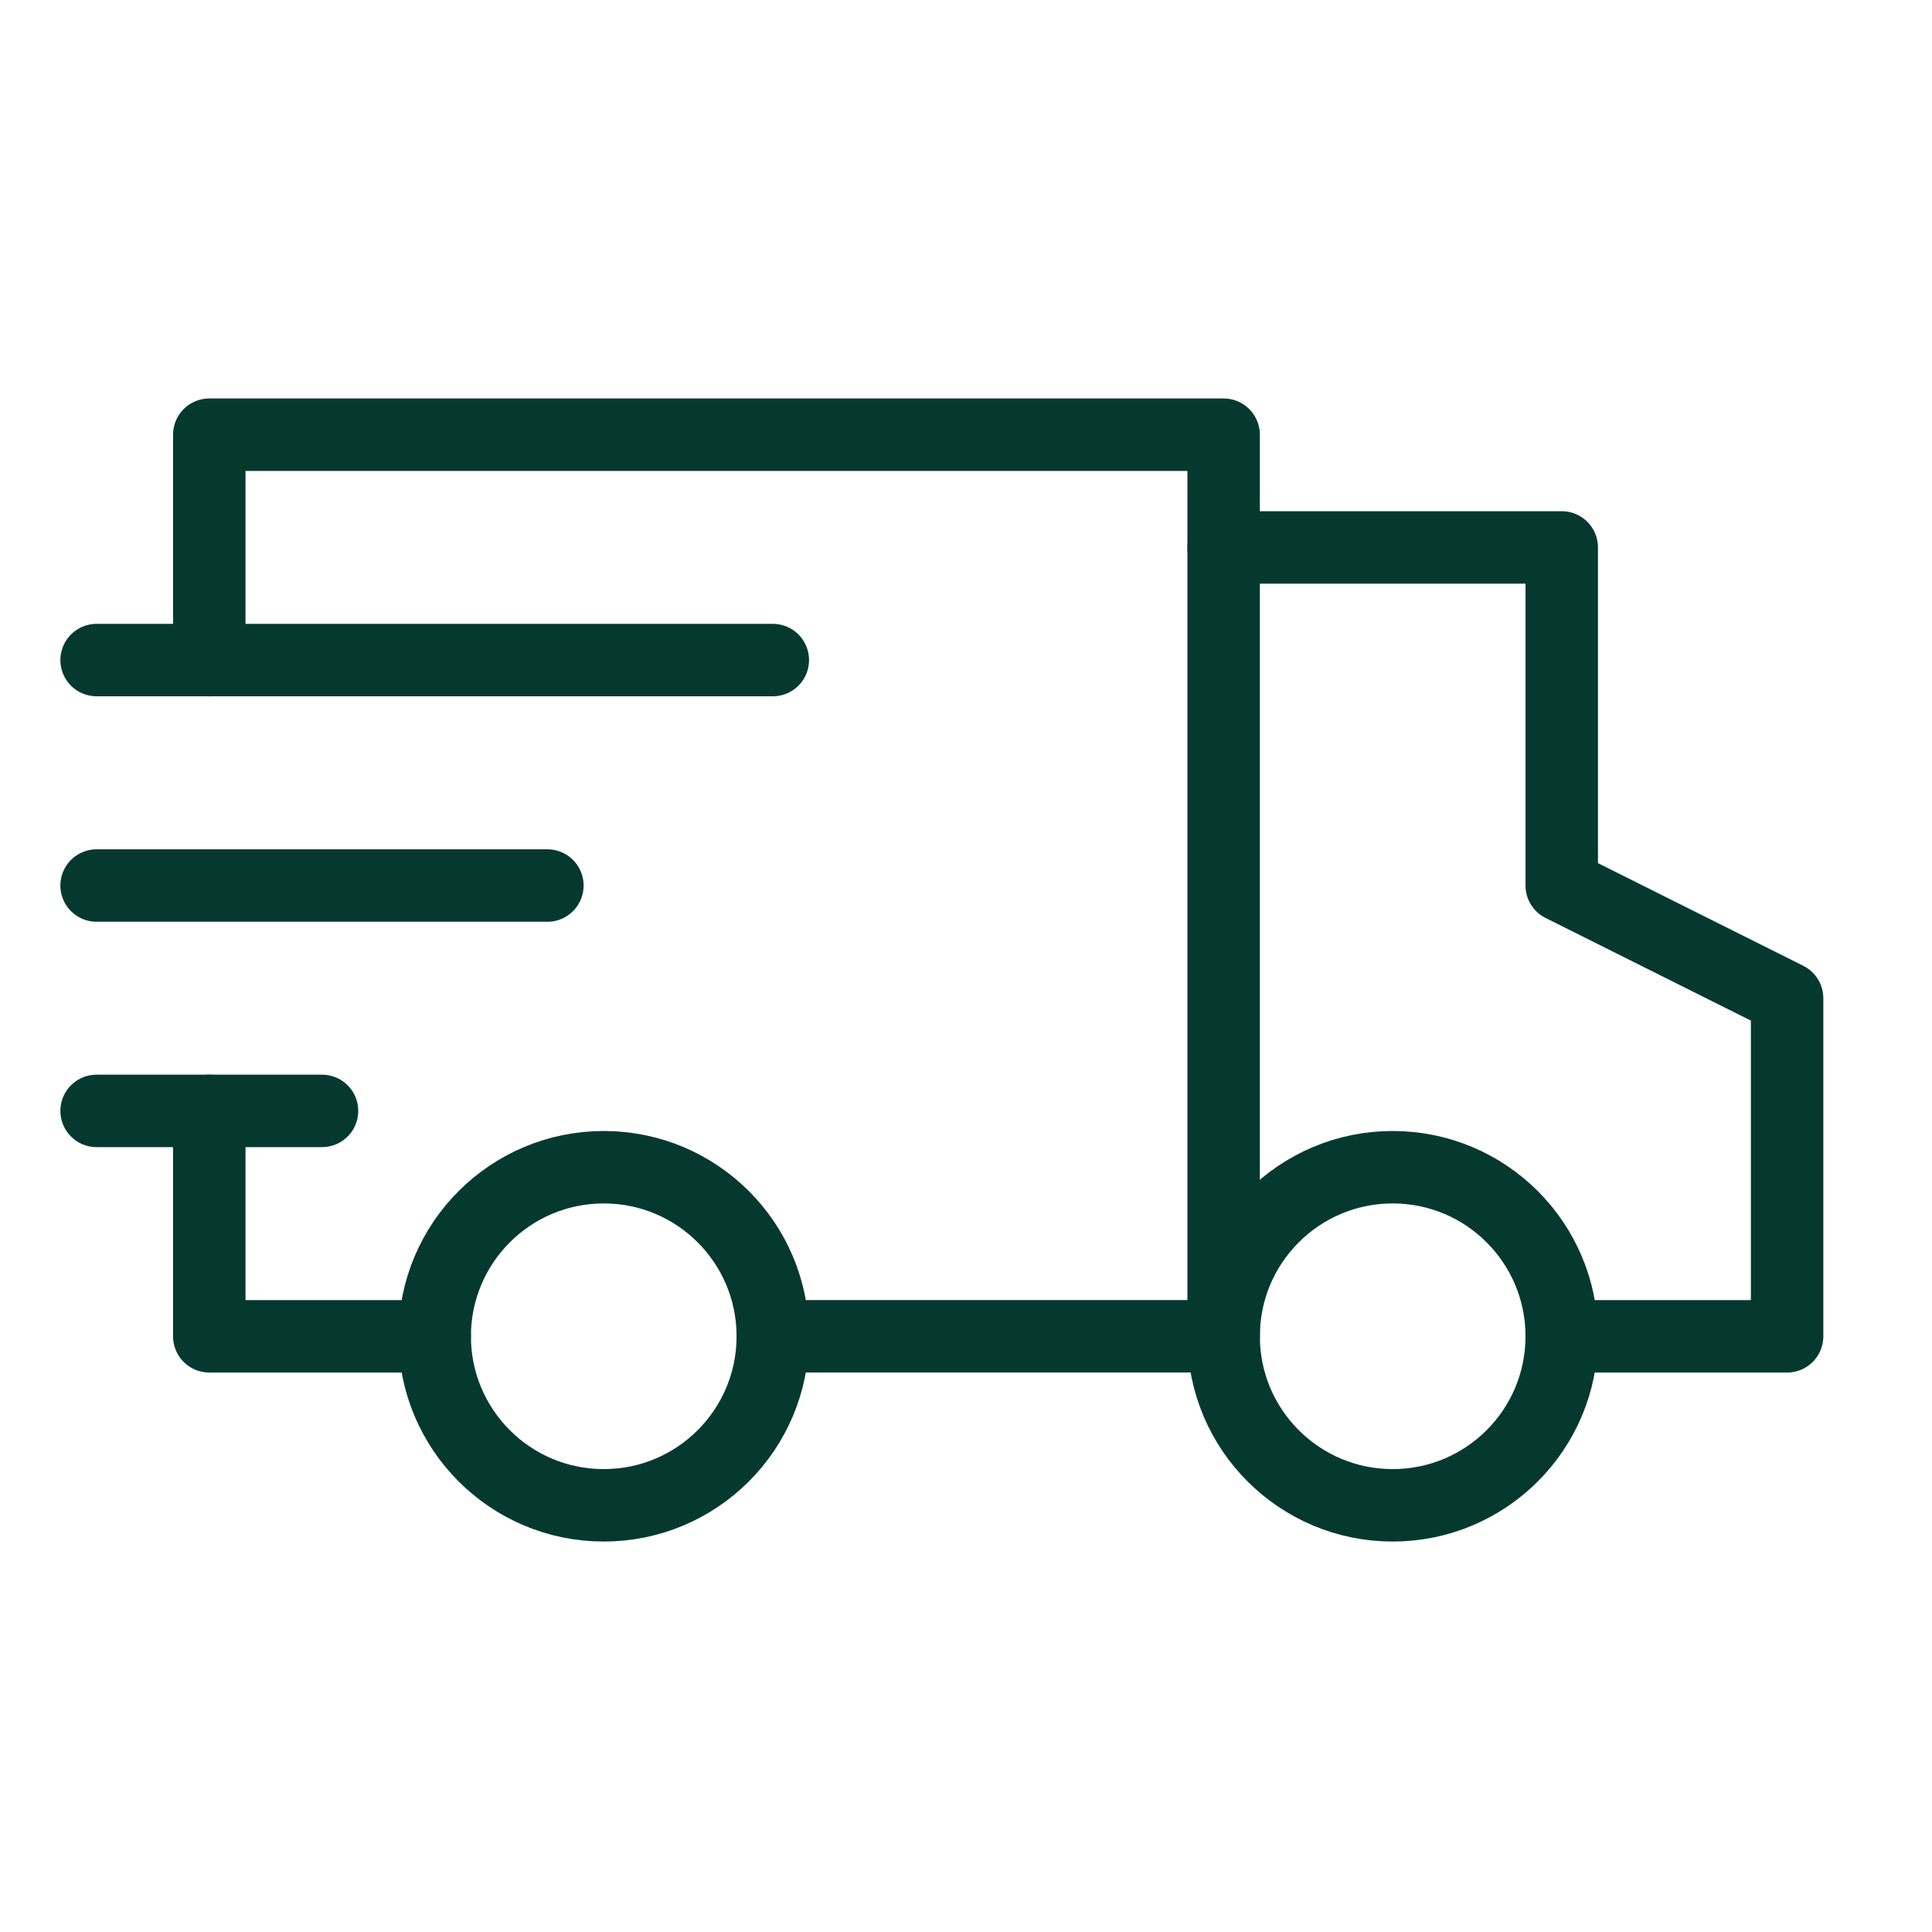
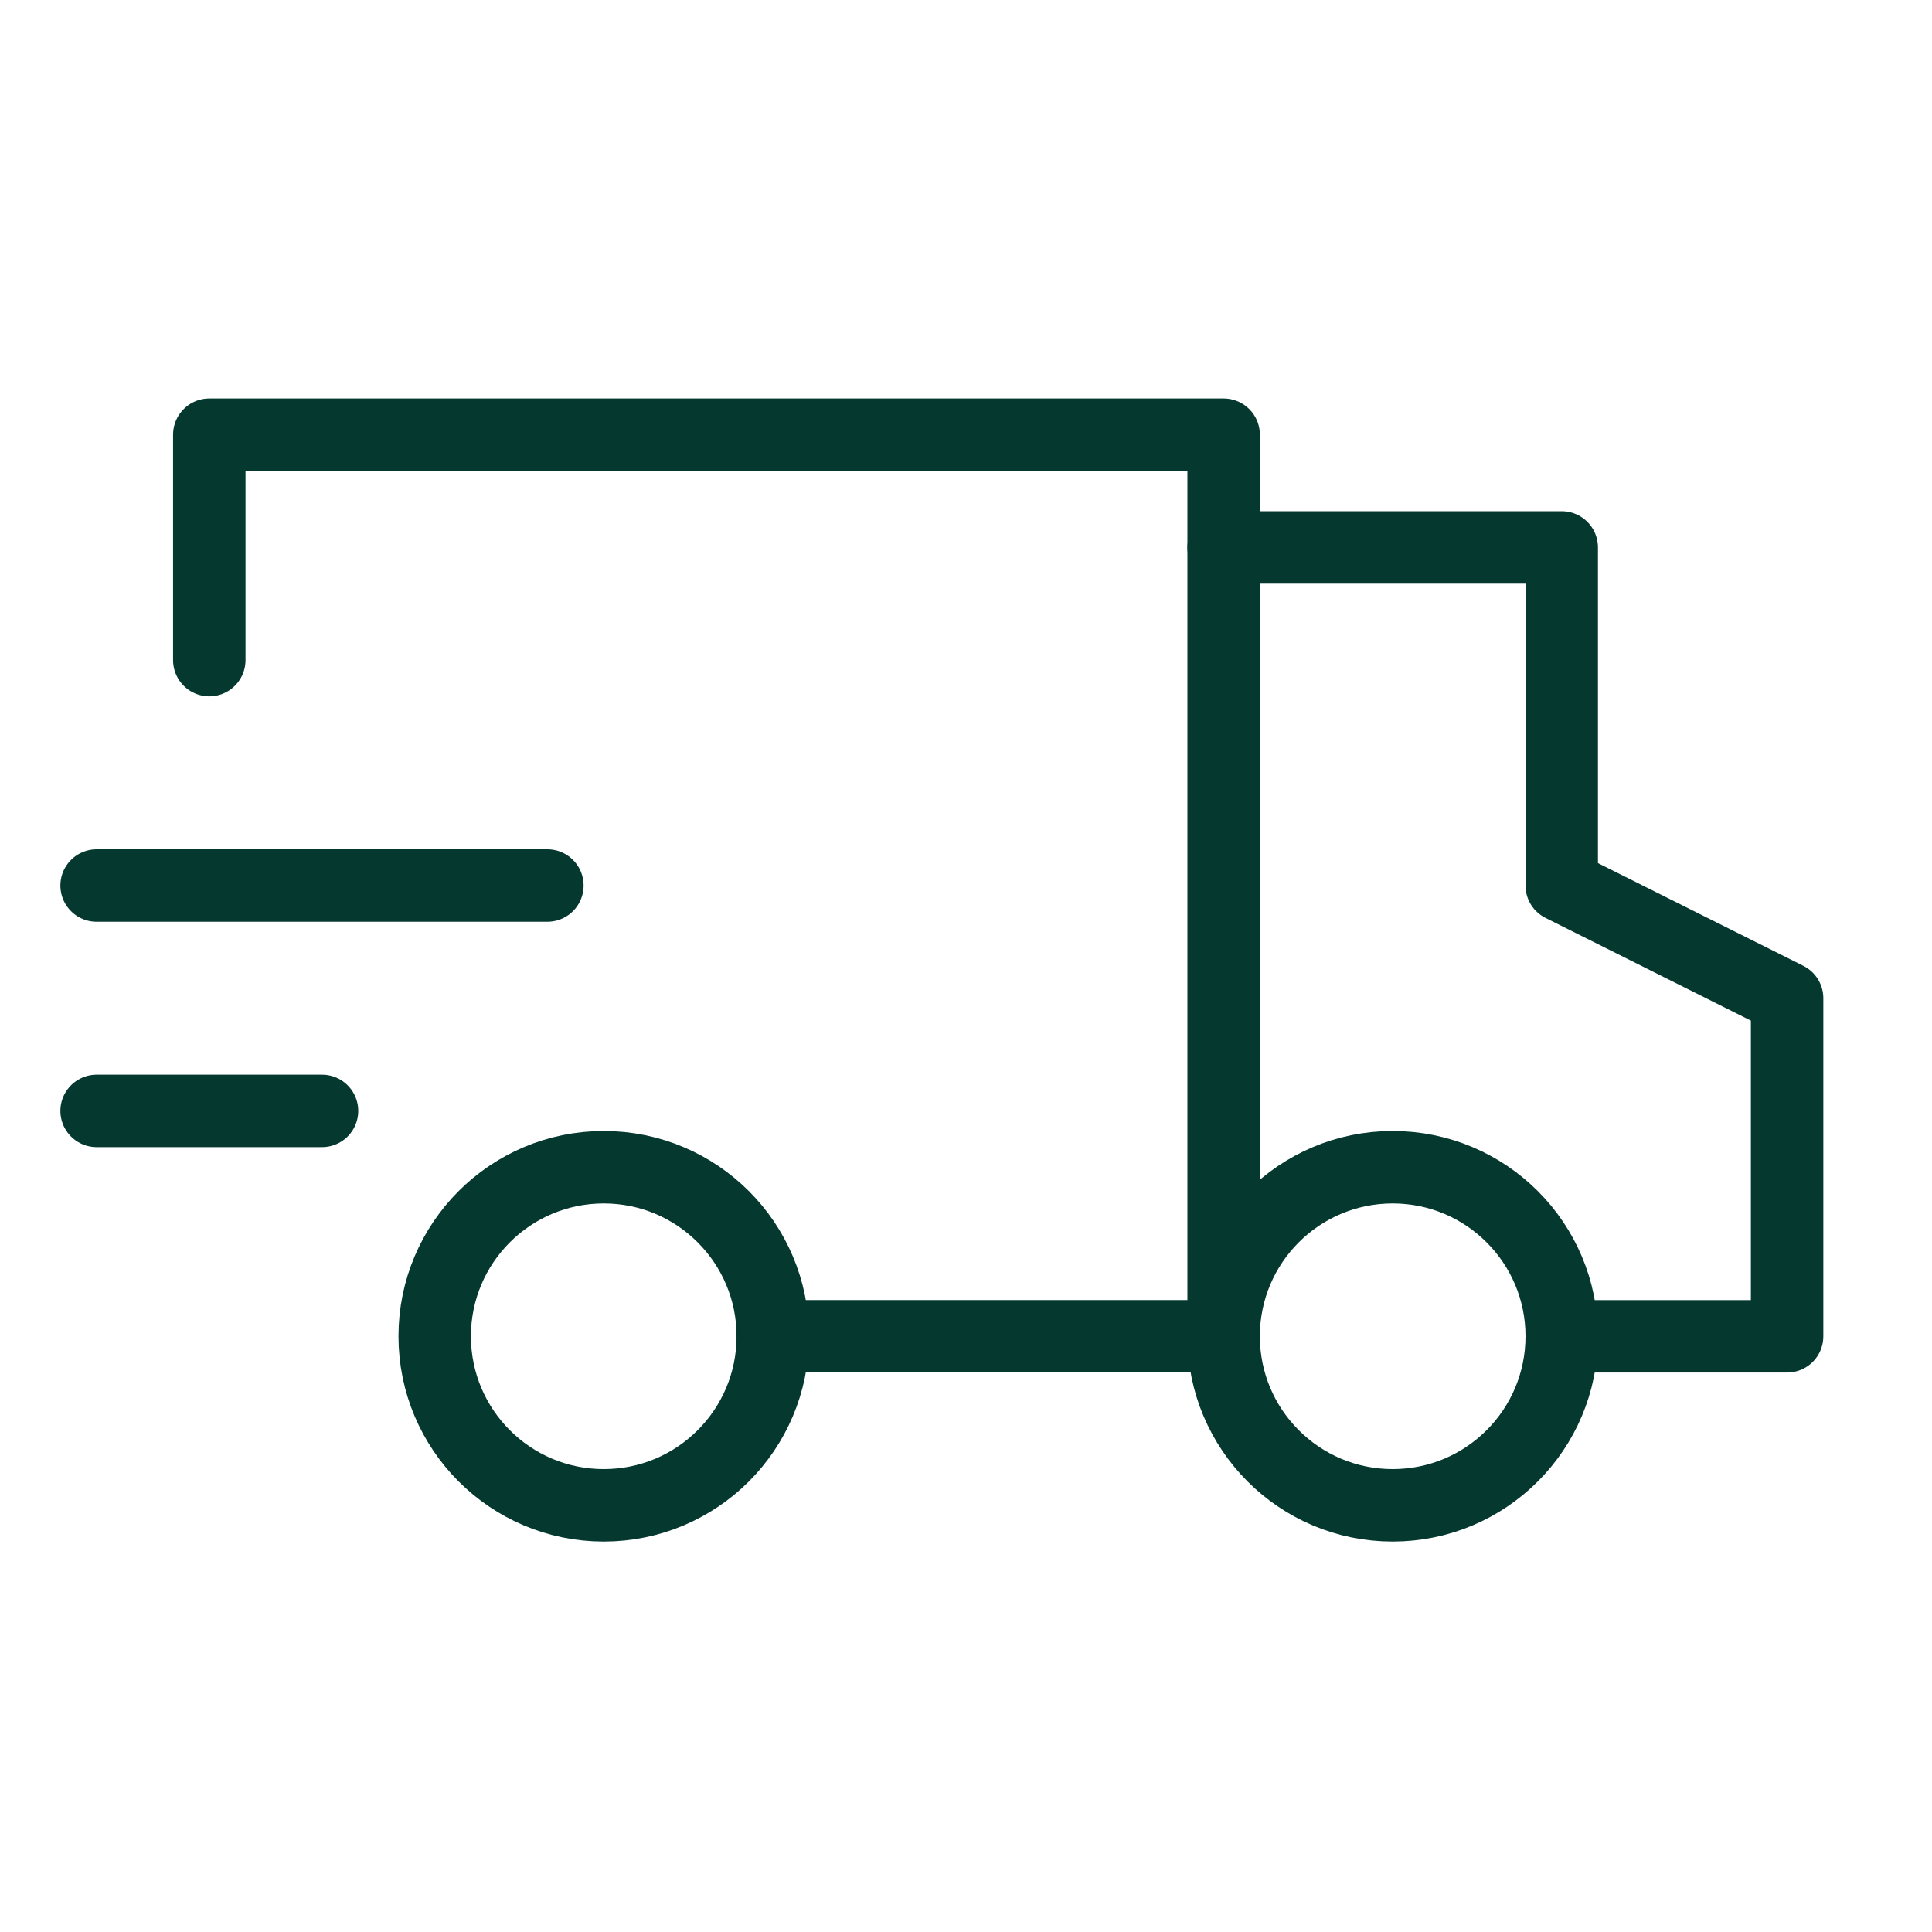
<svg xmlns="http://www.w3.org/2000/svg" width="40" height="40" viewBox="0 0 40 40" fill="none">
  <rect width="40" height="40" fill="white" />
  <path d="M4.333 13.667V9H25.334V27.667" stroke="#053930" stroke-width="1.5" stroke-linecap="round" stroke-linejoin="round" />
-   <path d="M9 27.667H4.333V23" stroke="#053930" stroke-width="1.5" stroke-linecap="round" stroke-linejoin="round" />
  <path d="M25.334 11.334H32.334V18.334L37 20.667V27.667H32.334" stroke="#053930" stroke-width="1.5" stroke-linecap="round" stroke-linejoin="round" />
  <path d="M12.5 31.166C14.433 31.166 16 29.599 16 27.666C16 25.733 14.433 24.166 12.5 24.166C10.567 24.166 9 25.733 9 27.666C9 29.599 10.567 31.166 12.5 31.166Z" stroke="#053930" stroke-width="1.5" stroke-linecap="round" stroke-linejoin="round" />
  <path d="M28.834 31.166C30.767 31.166 32.334 29.599 32.334 27.666C32.334 25.733 30.767 24.166 28.834 24.166C26.901 24.166 25.334 25.733 25.334 27.666C25.334 29.599 26.901 31.166 28.834 31.166Z" stroke="#053930" stroke-width="1.5" stroke-linecap="round" stroke-linejoin="round" />
  <path d="M16 27.666H25.333" stroke="#053930" stroke-width="1.5" stroke-linecap="round" stroke-linejoin="round" />
-   <path d="M2 13.666H16" stroke="#053930" stroke-width="1.5" stroke-linecap="round" stroke-linejoin="round" />
  <path d="M2 18.334H11.333" stroke="#053930" stroke-width="1.5" stroke-linecap="round" stroke-linejoin="round" />
  <path d="M2 23H6.667" stroke="#053930" stroke-width="1.5" stroke-linecap="round" stroke-linejoin="round" />
</svg>